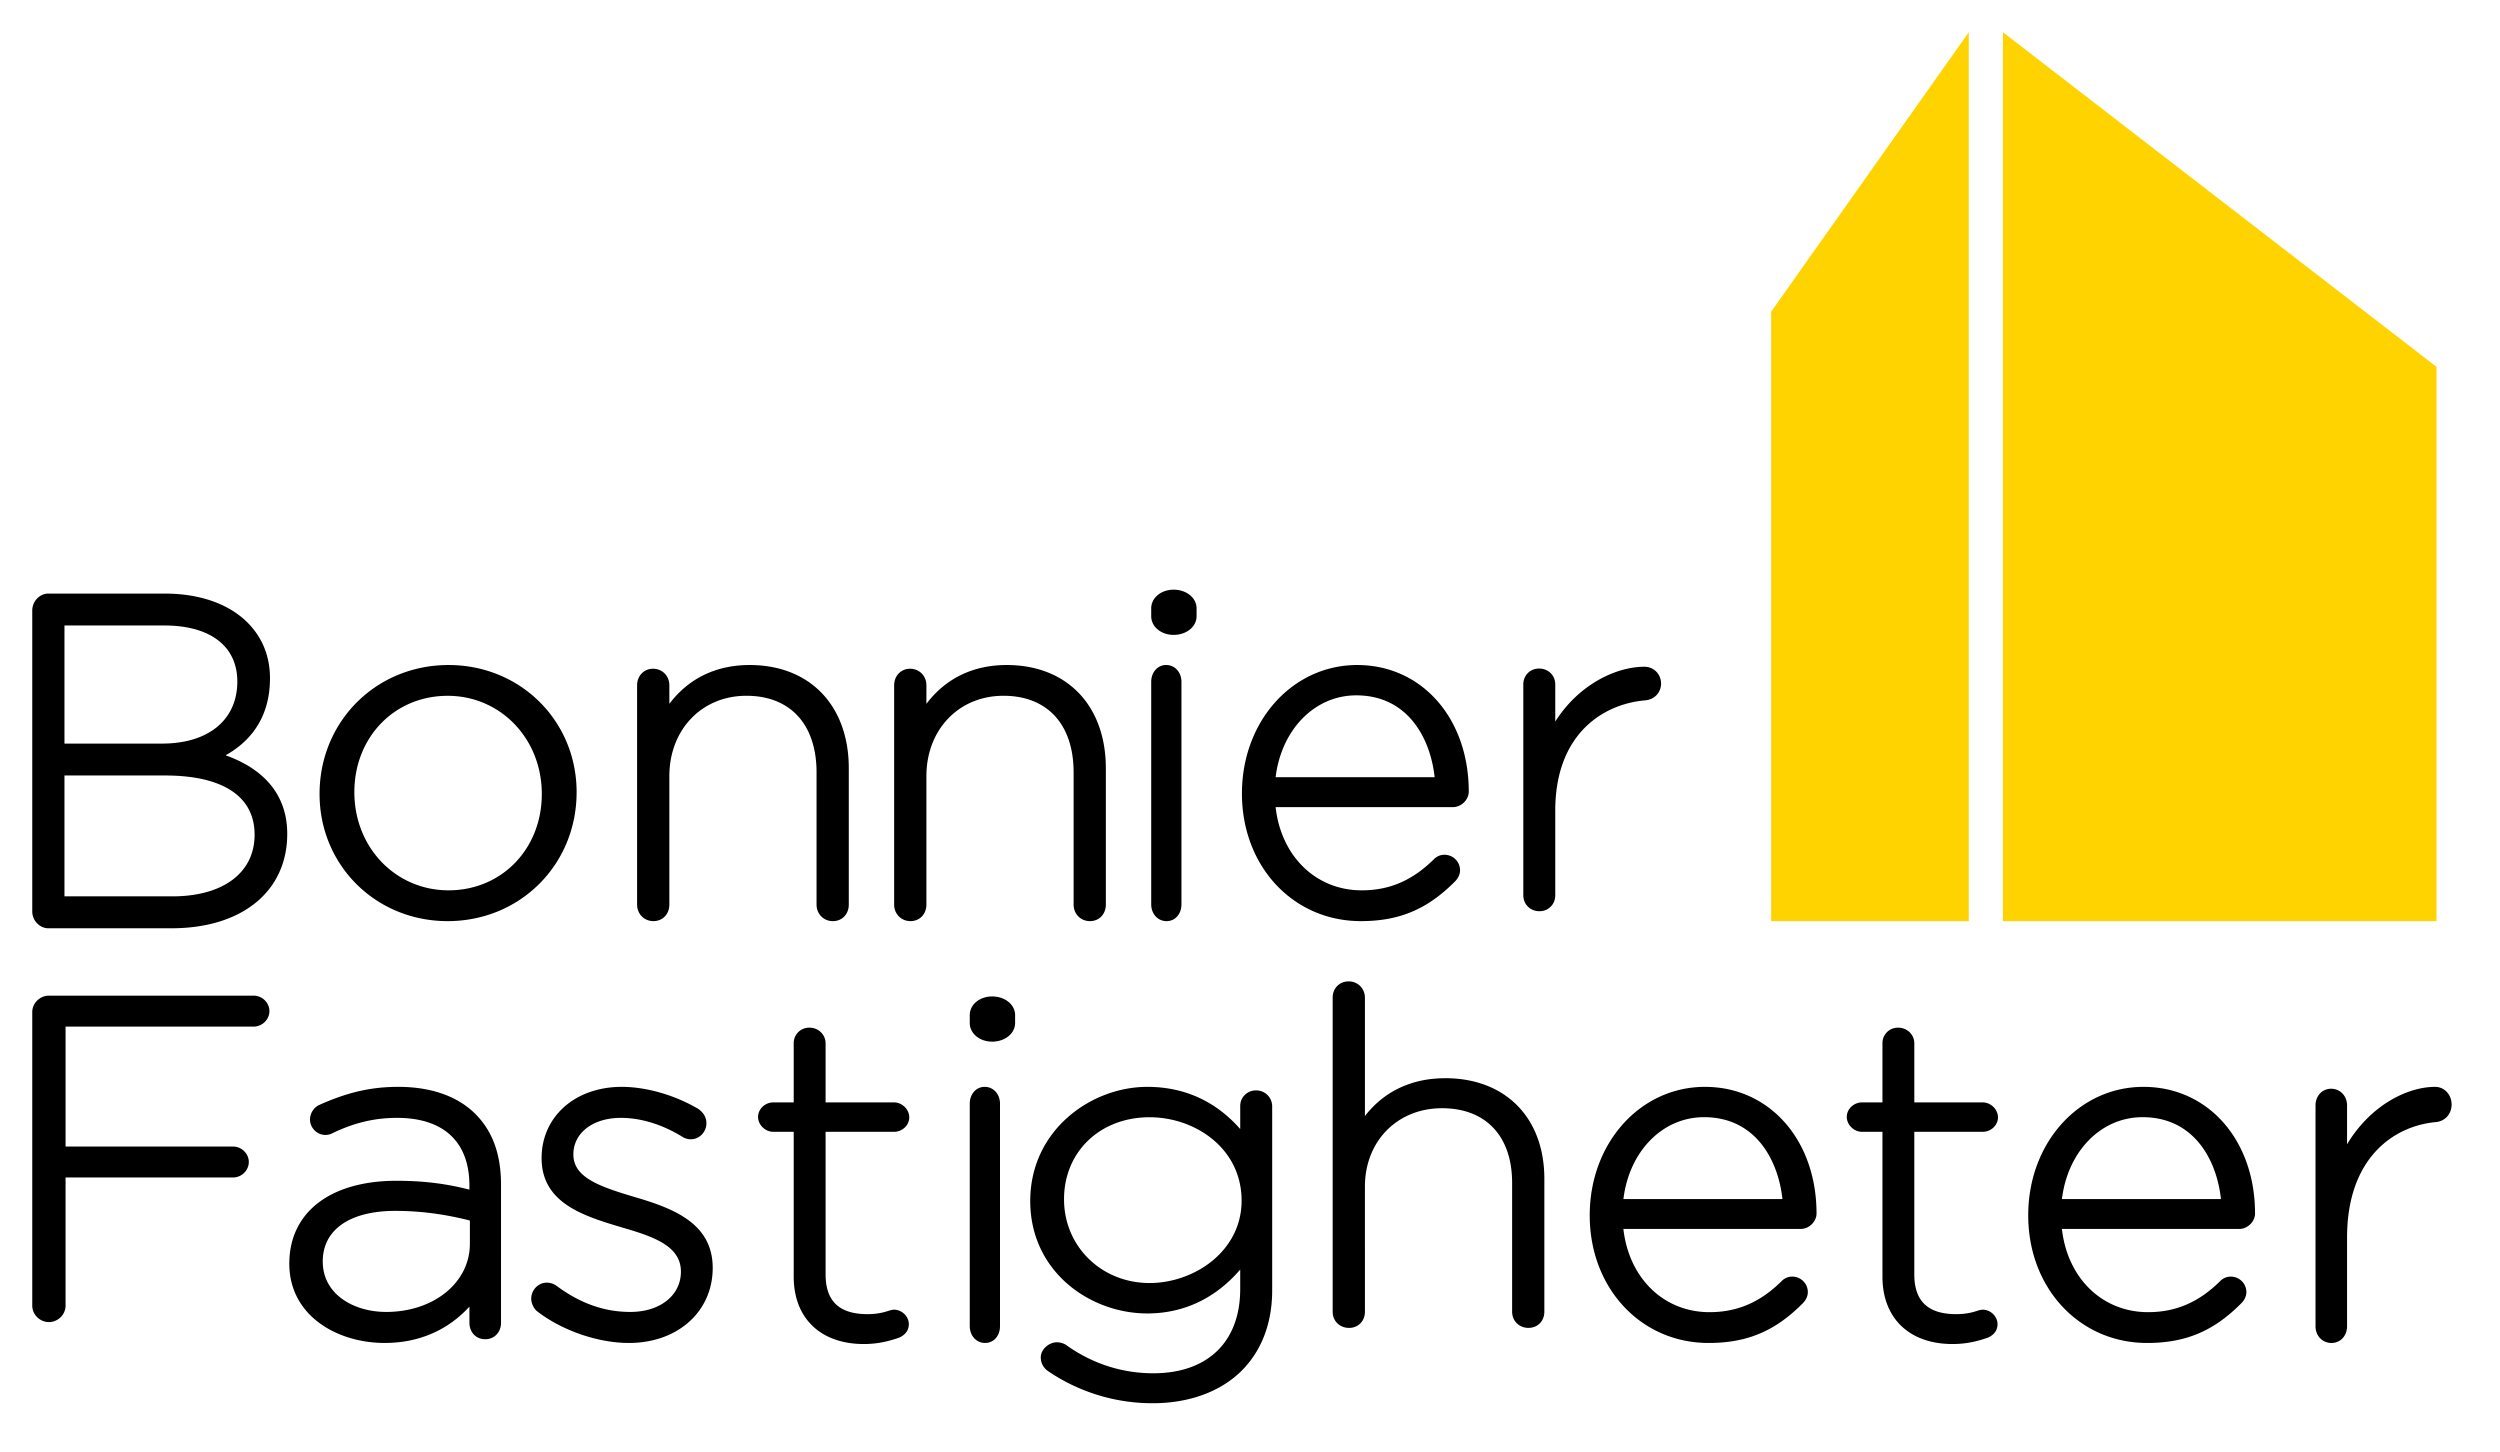
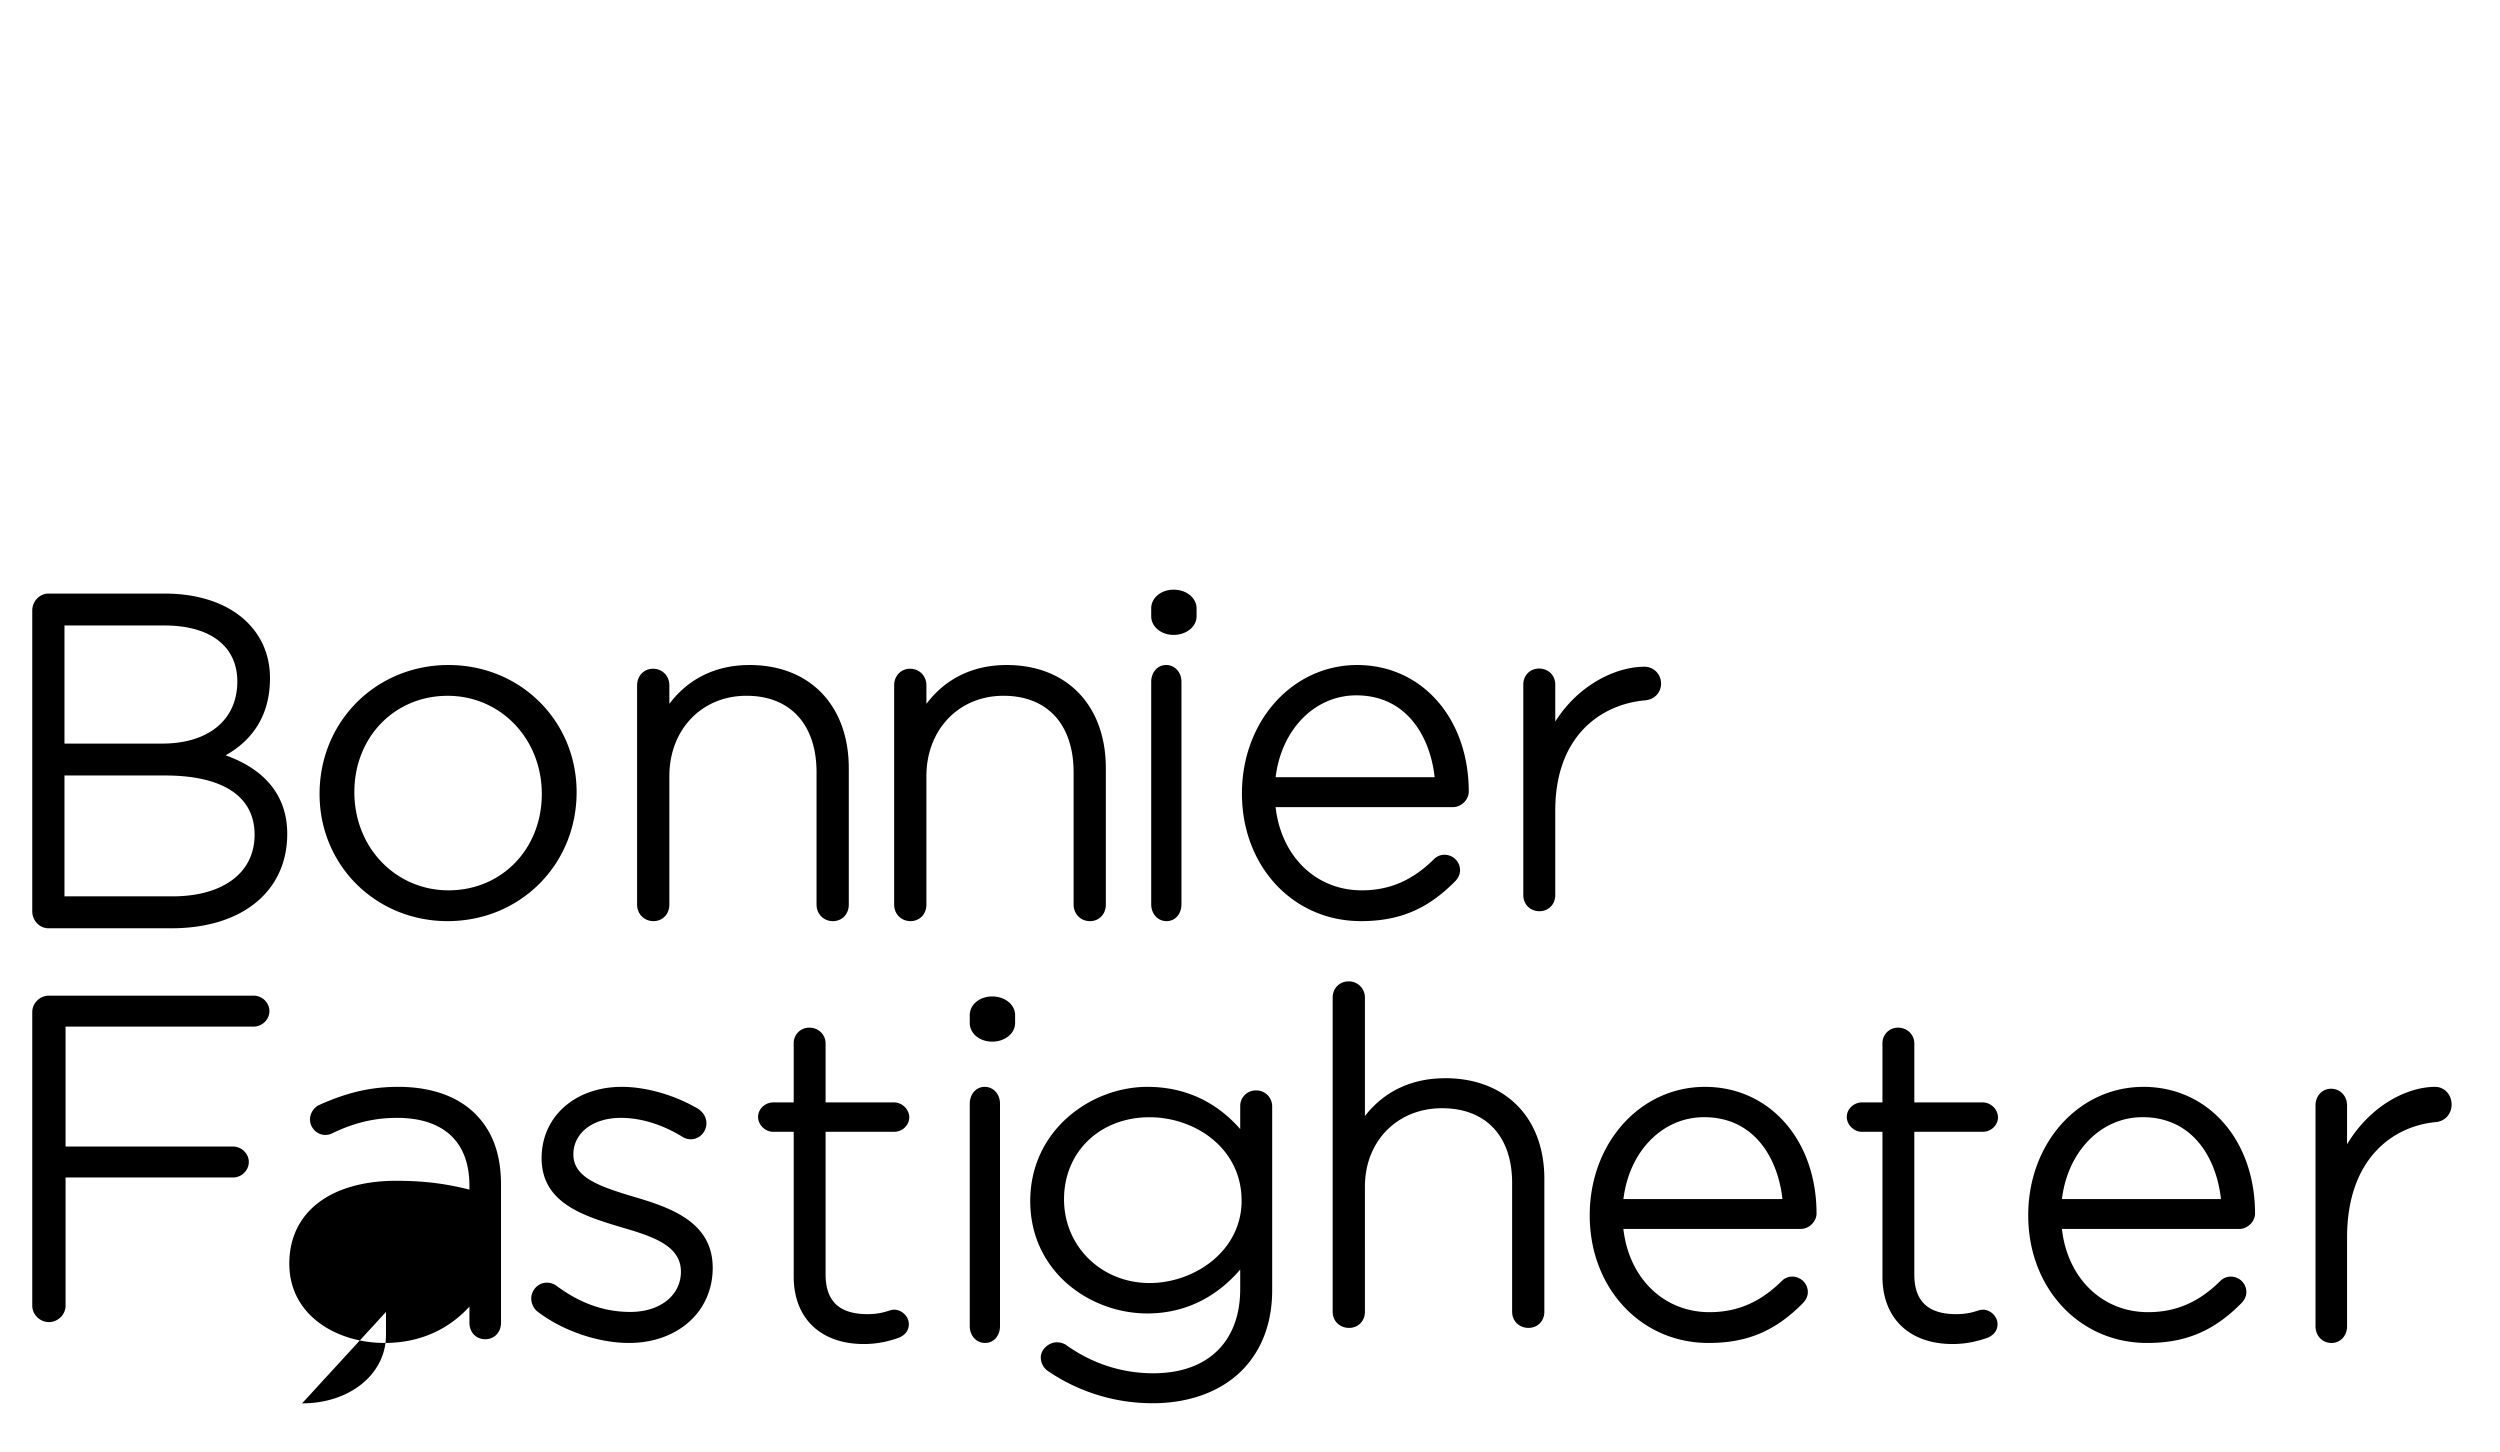
<svg xmlns="http://www.w3.org/2000/svg" width="155" height="90" viewBox="0 0 155 90">
  <title>Tablet</title>
  <g fill="none" fill-rule="evenodd">
-     <path d="M10.688 55.574H3.997V48.08h6.224c3.588 0 5.564 1.285 5.564 3.675 0 2.356-1.953 3.819-5.097 3.819zm-6.691-9.472V38.78h6.197c2.83 0 4.52 1.277 4.52 3.474 0 2.373-1.785 3.848-4.658 3.848h-6.06zm9.989.727c1.38-.77 2.753-2.183 2.753-4.777 0-1.323-.444-2.46-1.32-3.378-1.152-1.207-2.998-1.872-5.198-1.872H2.998c-.54 0-.998.48-.998 1.047v18.656c0 .568.457 1.048.998 1.048h7.634c4.36 0 7.177-2.276 7.177-5.856 0-2.303-1.317-3.975-3.823-4.868zm13.766-3.689c3.275 0 5.84 2.65 5.84 6.088 0 3.405-2.485 5.972-5.782 5.972-3.275 0-5.84-2.648-5.84-6.087 0-3.405 2.486-5.973 5.782-5.973zm0 13.97c4.484 0 7.998-3.488 7.998-7.997 0-4.42-3.487-7.882-7.94-7.882-4.484 0-7.997 3.487-7.997 7.997 0 4.42 3.487 7.882 7.94 7.882zm22.874-9.218v8.19c0 .586.436 1.028 1.014 1.028.57 0 .985-.432.985-1.028v-8.45c0-3.89-2.412-6.401-6.146-6.401-2.081 0-3.784.827-4.979 2.406V42.49c0-.586-.436-1.028-1.015-1.028-.561 0-.985.442-.985 1.028v13.591c0 .586.436 1.028 1.014 1.028.571 0 .986-.432.986-1.028v-7.957c0-2.89 2.01-4.986 4.778-4.986 2.723 0 4.348 1.777 4.348 4.753m15.938.001v8.19c0 .586.436 1.028 1.014 1.028.57 0 .984-.432.984-1.028v-8.45c0-3.89-2.412-6.401-6.146-6.401-2.08 0-3.783.827-4.979 2.406V42.49c0-.586-.436-1.028-1.014-1.028-.562 0-.986.442-.986 1.028v13.591c0 .586.437 1.028 1.014 1.028.572 0 .986-.432.986-1.028v-7.957c0-2.89 2.01-4.986 4.778-4.986 2.723 0 4.349 1.777 4.349 4.753m6.2-8.528c.798 0 1.424-.509 1.424-1.158v-.486c0-.65-.626-1.159-1.424-1.159-.78 0-1.389.51-1.389 1.159v.486c0 .649.61 1.158 1.389 1.158M72.3 41.23c-.528 0-.925.45-.925 1.044v13.793c0 .594.41 1.043.95 1.043.537 0 .925-.439.925-1.043V42.274c0-.595-.41-1.043-.95-1.043m11.788 1.881c3.199 0 4.6 2.663 4.86 5.074h-9.86c.362-2.96 2.423-5.074 5-5.074zm.282 13.998c2.387 0 4.134-.737 5.842-2.463.258-.262.312-.524.312-.698a.965.965 0 0 0-.973-.954.901.901 0 0 0-.658.286c-1.328 1.31-2.747 1.92-4.466 1.92-2.838 0-4.997-2.107-5.34-5.16h11.002c.51 0 .974-.457.974-.957 0-4.55-2.91-7.853-6.918-7.853-4.006 0-7.145 3.474-7.145 7.968 0 4.51 3.168 7.91 7.37 7.91zm18.616-14.728c0-.586-.454-1.044-1.032-1.044-1.727 0-4.053 1.071-5.528 3.399v-2.3c0-.563-.432-.987-1.005-.987-.556 0-.976.424-.976.988v13.07c0 .562.432.987 1.004.987.557 0 .977-.425.977-.988v-5.25c0-4.665 2.87-6.589 5.546-6.833.587-.036 1.014-.475 1.014-1.042M15.728 61.73H3.033c-.56 0-1.033.465-1.033 1.016v18.208c0 .55.473 1.016 1.033 1.016.56 0 1.032-.466 1.032-1.016v-7.95h10.384c.53 0 .977-.439.977-.96 0-.519-.448-.958-.977-.958H4.065v-7.437h11.663c.528 0 .976-.439.976-.959s-.448-.96-.976-.96m8.202 19.61c-1.948 0-3.92-1.056-3.92-3.133 0-1.962 1.679-3.132 4.49-3.132 1.935 0 3.477.308 4.633.597v1.44c0 2.41-2.237 4.229-5.202 4.229zm.77-13.955c-1.683 0-3.15.335-4.894 1.117-.226.09-.586.417-.586.912 0 .65.71 1.192 1.39.846 1.347-.65 2.62-.952 4.004-.952 2.896 0 4.49 1.492 4.49 4.2v.249c-1.165-.295-2.542-.548-4.519-.548-4.1 0-6.648 1.948-6.648 5.142 0 3.225 2.972 4.913 5.908 4.913 2.646 0 4.315-1.215 5.26-2.255v1.004c0 .591.411 1.02.978 1.02s.98-.429.98-1.02V73.45c0-1.868-.514-3.295-1.569-4.363-1.1-1.113-2.759-1.702-4.795-1.702zM39.298 74.2c-2.195-.652-3.749-1.217-3.749-2.624 0-1.335 1.21-2.268 2.944-2.268 1.241 0 2.558.405 3.797 1.163a.992.992 0 0 0 .55.164c.52 0 .958-.454.958-.99 0-.352-.175-.666-.509-.895-1.446-.854-3.218-1.365-4.74-1.365-2.88 0-4.97 1.835-4.97 4.422 0 2.802 2.638 3.592 4.966 4.289l.12.036c1.943.565 3.552 1.154 3.552 2.71 0 1.47-1.29 2.498-3.139 2.498-1.608 0-3.102-.529-4.565-1.614a1.041 1.041 0 0 0-.617-.202c-.52 0-.959.454-.959.99 0 .33.185.646.367.787 1.538 1.192 3.771 1.963 5.69 1.963 3.01 0 5.194-1.933 5.194-4.653 0-2.76-2.417-3.692-4.89-4.41m16.131-4.028c.513 0 .946-.41.946-.897 0-.493-.442-.927-.946-.927h-4.242v-3.654c0-.55-.44-.98-1.002-.98a.956.956 0 0 0-.975.98v3.654h-1.265c-.512 0-.945.412-.945.898 0 .493.442.926.945.926h1.265v8.983c0 2.574 1.667 4.174 4.348 4.174.92 0 1.626-.202 2.15-.382.412-.161.639-.464.639-.85 0-.479-.43-.898-.918-.898-.106 0-.21.032-.354.077-.259.08-.65.2-1.29.2-1.747 0-2.598-.804-2.598-2.46v-8.844h4.242m5.621-2.788c-.528 0-.925.447-.925 1.043V82.22c0 .594.41 1.043.95 1.043.537 0 .925-.439.925-1.043V68.428c0-.596-.409-1.043-.95-1.043m.464-5.605c-.78 0-1.389.509-1.389 1.158v.487c0 .65.61 1.157 1.389 1.157.798 0 1.423-.508 1.423-1.157v-.487c0-.649-.625-1.158-1.423-1.158M76.98 74.436c0 3.158-2.961 5.112-5.705 5.112-2.974 0-5.305-2.257-5.305-5.195 0-2.946 2.232-5.084 5.305-5.084 2.804 0 5.704 1.912 5.704 5.167zm.89-6.829a.96.96 0 0 0-.976.985v1.41c-1.148-1.315-2.986-2.617-5.76-2.617-3.491 0-7.259 2.685-7.259 7.08 0 4.362 3.69 6.969 7.258 6.969 2.255 0 4.23-.938 5.76-2.722v1.208c0 3.27-2.014 5.223-5.39 5.223-1.952 0-3.818-.606-5.44-1.779a1.116 1.116 0 0 0-.529-.142c-.517 0-1.006.451-1.006.93 0 .344.16.652.44.849A11.49 11.49 0 0 0 71.475 87c2.224 0 4.165-.702 5.466-1.976 1.266-1.239 1.934-2.975 1.934-5.02V68.591a.984.984 0 0 0-1.005-.985zm11.733-.757c-2.08 0-3.783.807-4.978 2.346v-7.348a.997.997 0 0 0-1.014-1.002c-.562 0-.986.43-.986 1.002v19.48c0 .57.436 1.002 1.015 1.002.57 0 .985-.422.985-1.002V73.57c0-2.817 2.009-4.86 4.777-4.86 2.724 0 4.35 1.732 4.35 4.633v7.984c0 .57.435 1.002 1.014 1.002.57 0 .984-.422.984-1.002v-8.239c0-3.79-2.412-6.24-6.147-6.24m16.047 2.417c3.2 0 4.6 2.664 4.861 5.075h-9.859c.36-2.96 2.421-5.075 4.998-5.075zm.057-1.88c-4.006 0-7.144 3.474-7.144 7.967 0 4.51 3.168 7.912 7.37 7.912 2.388 0 4.135-.737 5.842-2.464.257-.26.311-.523.311-.696a.964.964 0 0 0-.971-.954.907.907 0 0 0-.659.284c-1.327 1.31-2.747 1.92-4.466 1.92-2.839 0-4.997-2.105-5.34-5.16h11.001c.51 0 .974-.456.974-.956 0-4.55-2.91-7.853-6.918-7.853zm18.168 1.891c0-.493-.442-.927-.947-.927h-4.24v-3.654c0-.55-.441-.98-1.003-.98a.956.956 0 0 0-.973.98v3.654h-1.267c-.512 0-.945.412-.945.898 0 .493.441.926.945.926h1.267v8.983c0 2.574 1.665 4.174 4.347 4.174.918 0 1.624-.202 2.15-.382.411-.161.638-.464.638-.85 0-.479-.43-.898-.919-.898a1.2 1.2 0 0 0-.354.077c-.259.08-.65.2-1.288.2-1.748 0-2.599-.804-2.599-2.46v-8.844h4.241c.513 0 .947-.41.947-.897zm8.963-.011c3.2 0 4.602 2.664 4.861 5.075h-9.858c.36-2.96 2.42-5.075 4.997-5.075zm.057-1.88c-4.006 0-7.145 3.474-7.145 7.967 0 4.51 3.169 7.912 7.371 7.912 2.387 0 4.134-.737 5.842-2.464.259-.26.313-.523.313-.696a.965.965 0 0 0-.973-.954.905.905 0 0 0-.658.284c-1.328 1.31-2.748 1.92-4.467 1.92-2.838 0-4.996-2.105-5.34-5.16h11.003c.509 0 .971-.456.971-.956 0-4.55-2.909-7.853-6.917-7.853zm18.085 0c-1.705 0-4.002 1.123-5.462 3.562v-2.41c0-.59-.426-1.035-.992-1.035-.55 0-.964.445-.964 1.035V82.23c0 .59.427 1.035.992 1.035.55 0 .964-.445.964-1.035v-5.5c0-4.888 2.836-6.903 5.48-7.158.58-.039 1.002-.498 1.002-1.092 0-.614-.448-1.094-1.02-1.094" fill="#000" />
-     <path d="M151.063 22.744L124.183 2v55.11h26.88V22.744zm-41.25-3.421V57.11h12.251V2l-12.251 17.323z" fill="#FFD300" />
+     <path d="M10.688 55.574H3.997V48.08h6.224c3.588 0 5.564 1.285 5.564 3.675 0 2.356-1.953 3.819-5.097 3.819zm-6.691-9.472V38.78h6.197c2.83 0 4.52 1.277 4.52 3.474 0 2.373-1.785 3.848-4.658 3.848h-6.06zm9.989.727c1.38-.77 2.753-2.183 2.753-4.777 0-1.323-.444-2.46-1.32-3.378-1.152-1.207-2.998-1.872-5.198-1.872H2.998c-.54 0-.998.48-.998 1.047v18.656c0 .568.457 1.048.998 1.048h7.634c4.36 0 7.177-2.276 7.177-5.856 0-2.303-1.317-3.975-3.823-4.868zm13.766-3.689c3.275 0 5.84 2.65 5.84 6.088 0 3.405-2.485 5.972-5.782 5.972-3.275 0-5.84-2.648-5.84-6.087 0-3.405 2.486-5.973 5.782-5.973zm0 13.97c4.484 0 7.998-3.488 7.998-7.997 0-4.42-3.487-7.882-7.94-7.882-4.484 0-7.997 3.487-7.997 7.997 0 4.42 3.487 7.882 7.94 7.882zm22.874-9.218v8.19c0 .586.436 1.028 1.014 1.028.57 0 .985-.432.985-1.028v-8.45c0-3.89-2.412-6.401-6.146-6.401-2.081 0-3.784.827-4.979 2.406V42.49c0-.586-.436-1.028-1.015-1.028-.561 0-.985.442-.985 1.028v13.591c0 .586.436 1.028 1.014 1.028.571 0 .986-.432.986-1.028v-7.957c0-2.89 2.01-4.986 4.778-4.986 2.723 0 4.348 1.777 4.348 4.753m15.938.001v8.19c0 .586.436 1.028 1.014 1.028.57 0 .984-.432.984-1.028v-8.45c0-3.89-2.412-6.401-6.146-6.401-2.08 0-3.783.827-4.979 2.406V42.49c0-.586-.436-1.028-1.014-1.028-.562 0-.986.442-.986 1.028v13.591c0 .586.437 1.028 1.014 1.028.572 0 .986-.432.986-1.028v-7.957c0-2.89 2.01-4.986 4.778-4.986 2.723 0 4.349 1.777 4.349 4.753m6.2-8.528c.798 0 1.424-.509 1.424-1.158v-.486c0-.65-.626-1.159-1.424-1.159-.78 0-1.389.51-1.389 1.159v.486c0 .649.61 1.158 1.389 1.158M72.3 41.23c-.528 0-.925.45-.925 1.044v13.793c0 .594.41 1.043.95 1.043.537 0 .925-.439.925-1.043V42.274c0-.595-.41-1.043-.95-1.043m11.788 1.881c3.199 0 4.6 2.663 4.86 5.074h-9.86c.362-2.96 2.423-5.074 5-5.074zm.282 13.998c2.387 0 4.134-.737 5.842-2.463.258-.262.312-.524.312-.698a.965.965 0 0 0-.973-.954.901.901 0 0 0-.658.286c-1.328 1.31-2.747 1.92-4.466 1.92-2.838 0-4.997-2.107-5.34-5.16h11.002c.51 0 .974-.457.974-.957 0-4.55-2.91-7.853-6.918-7.853-4.006 0-7.145 3.474-7.145 7.968 0 4.51 3.168 7.91 7.37 7.91zm18.616-14.728c0-.586-.454-1.044-1.032-1.044-1.727 0-4.053 1.071-5.528 3.399v-2.3c0-.563-.432-.987-1.005-.987-.556 0-.976.424-.976.988v13.07c0 .562.432.987 1.004.987.557 0 .977-.425.977-.988v-5.25c0-4.665 2.87-6.589 5.546-6.833.587-.036 1.014-.475 1.014-1.042M15.728 61.73H3.033c-.56 0-1.033.465-1.033 1.016v18.208c0 .55.473 1.016 1.033 1.016.56 0 1.032-.466 1.032-1.016v-7.95h10.384c.53 0 .977-.439.977-.96 0-.519-.448-.958-.977-.958H4.065v-7.437h11.663c.528 0 .976-.439.976-.959s-.448-.96-.976-.96m8.202 19.61v1.44c0 2.41-2.237 4.229-5.202 4.229zm.77-13.955c-1.683 0-3.15.335-4.894 1.117-.226.09-.586.417-.586.912 0 .65.71 1.192 1.39.846 1.347-.65 2.62-.952 4.004-.952 2.896 0 4.49 1.492 4.49 4.2v.249c-1.165-.295-2.542-.548-4.519-.548-4.1 0-6.648 1.948-6.648 5.142 0 3.225 2.972 4.913 5.908 4.913 2.646 0 4.315-1.215 5.26-2.255v1.004c0 .591.411 1.02.978 1.02s.98-.429.98-1.02V73.45c0-1.868-.514-3.295-1.569-4.363-1.1-1.113-2.759-1.702-4.795-1.702zM39.298 74.2c-2.195-.652-3.749-1.217-3.749-2.624 0-1.335 1.21-2.268 2.944-2.268 1.241 0 2.558.405 3.797 1.163a.992.992 0 0 0 .55.164c.52 0 .958-.454.958-.99 0-.352-.175-.666-.509-.895-1.446-.854-3.218-1.365-4.74-1.365-2.88 0-4.97 1.835-4.97 4.422 0 2.802 2.638 3.592 4.966 4.289l.12.036c1.943.565 3.552 1.154 3.552 2.71 0 1.47-1.29 2.498-3.139 2.498-1.608 0-3.102-.529-4.565-1.614a1.041 1.041 0 0 0-.617-.202c-.52 0-.959.454-.959.99 0 .33.185.646.367.787 1.538 1.192 3.771 1.963 5.69 1.963 3.01 0 5.194-1.933 5.194-4.653 0-2.76-2.417-3.692-4.89-4.41m16.131-4.028c.513 0 .946-.41.946-.897 0-.493-.442-.927-.946-.927h-4.242v-3.654c0-.55-.44-.98-1.002-.98a.956.956 0 0 0-.975.98v3.654h-1.265c-.512 0-.945.412-.945.898 0 .493.442.926.945.926h1.265v8.983c0 2.574 1.667 4.174 4.348 4.174.92 0 1.626-.202 2.15-.382.412-.161.639-.464.639-.85 0-.479-.43-.898-.918-.898-.106 0-.21.032-.354.077-.259.08-.65.2-1.29.2-1.747 0-2.598-.804-2.598-2.46v-8.844h4.242m5.621-2.788c-.528 0-.925.447-.925 1.043V82.22c0 .594.41 1.043.95 1.043.537 0 .925-.439.925-1.043V68.428c0-.596-.409-1.043-.95-1.043m.464-5.605c-.78 0-1.389.509-1.389 1.158v.487c0 .65.61 1.157 1.389 1.157.798 0 1.423-.508 1.423-1.157v-.487c0-.649-.625-1.158-1.423-1.158M76.98 74.436c0 3.158-2.961 5.112-5.705 5.112-2.974 0-5.305-2.257-5.305-5.195 0-2.946 2.232-5.084 5.305-5.084 2.804 0 5.704 1.912 5.704 5.167zm.89-6.829a.96.96 0 0 0-.976.985v1.41c-1.148-1.315-2.986-2.617-5.76-2.617-3.491 0-7.259 2.685-7.259 7.08 0 4.362 3.69 6.969 7.258 6.969 2.255 0 4.23-.938 5.76-2.722v1.208c0 3.27-2.014 5.223-5.39 5.223-1.952 0-3.818-.606-5.44-1.779a1.116 1.116 0 0 0-.529-.142c-.517 0-1.006.451-1.006.93 0 .344.16.652.44.849A11.49 11.49 0 0 0 71.475 87c2.224 0 4.165-.702 5.466-1.976 1.266-1.239 1.934-2.975 1.934-5.02V68.591a.984.984 0 0 0-1.005-.985zm11.733-.757c-2.08 0-3.783.807-4.978 2.346v-7.348a.997.997 0 0 0-1.014-1.002c-.562 0-.986.43-.986 1.002v19.48c0 .57.436 1.002 1.015 1.002.57 0 .985-.422.985-1.002V73.57c0-2.817 2.009-4.86 4.777-4.86 2.724 0 4.35 1.732 4.35 4.633v7.984c0 .57.435 1.002 1.014 1.002.57 0 .984-.422.984-1.002v-8.239c0-3.79-2.412-6.24-6.147-6.24m16.047 2.417c3.2 0 4.6 2.664 4.861 5.075h-9.859c.36-2.96 2.421-5.075 4.998-5.075zm.057-1.88c-4.006 0-7.144 3.474-7.144 7.967 0 4.51 3.168 7.912 7.37 7.912 2.388 0 4.135-.737 5.842-2.464.257-.26.311-.523.311-.696a.964.964 0 0 0-.971-.954.907.907 0 0 0-.659.284c-1.327 1.31-2.747 1.92-4.466 1.92-2.839 0-4.997-2.105-5.34-5.16h11.001c.51 0 .974-.456.974-.956 0-4.55-2.91-7.853-6.918-7.853zm18.168 1.891c0-.493-.442-.927-.947-.927h-4.24v-3.654c0-.55-.441-.98-1.003-.98a.956.956 0 0 0-.973.98v3.654h-1.267c-.512 0-.945.412-.945.898 0 .493.441.926.945.926h1.267v8.983c0 2.574 1.665 4.174 4.347 4.174.918 0 1.624-.202 2.15-.382.411-.161.638-.464.638-.85 0-.479-.43-.898-.919-.898a1.2 1.2 0 0 0-.354.077c-.259.08-.65.2-1.288.2-1.748 0-2.599-.804-2.599-2.46v-8.844h4.241c.513 0 .947-.41.947-.897zm8.963-.011c3.2 0 4.602 2.664 4.861 5.075h-9.858c.36-2.96 2.42-5.075 4.997-5.075zm.057-1.88c-4.006 0-7.145 3.474-7.145 7.967 0 4.51 3.169 7.912 7.371 7.912 2.387 0 4.134-.737 5.842-2.464.259-.26.313-.523.313-.696a.965.965 0 0 0-.973-.954.905.905 0 0 0-.658.284c-1.328 1.31-2.748 1.92-4.467 1.92-2.838 0-4.996-2.105-5.34-5.16h11.003c.509 0 .971-.456.971-.956 0-4.55-2.909-7.853-6.917-7.853zm18.085 0c-1.705 0-4.002 1.123-5.462 3.562v-2.41c0-.59-.426-1.035-.992-1.035-.55 0-.964.445-.964 1.035V82.23c0 .59.427 1.035.992 1.035.55 0 .964-.445.964-1.035v-5.5c0-4.888 2.836-6.903 5.48-7.158.58-.039 1.002-.498 1.002-1.092 0-.614-.448-1.094-1.02-1.094" fill="#000" />
  </g>
</svg>